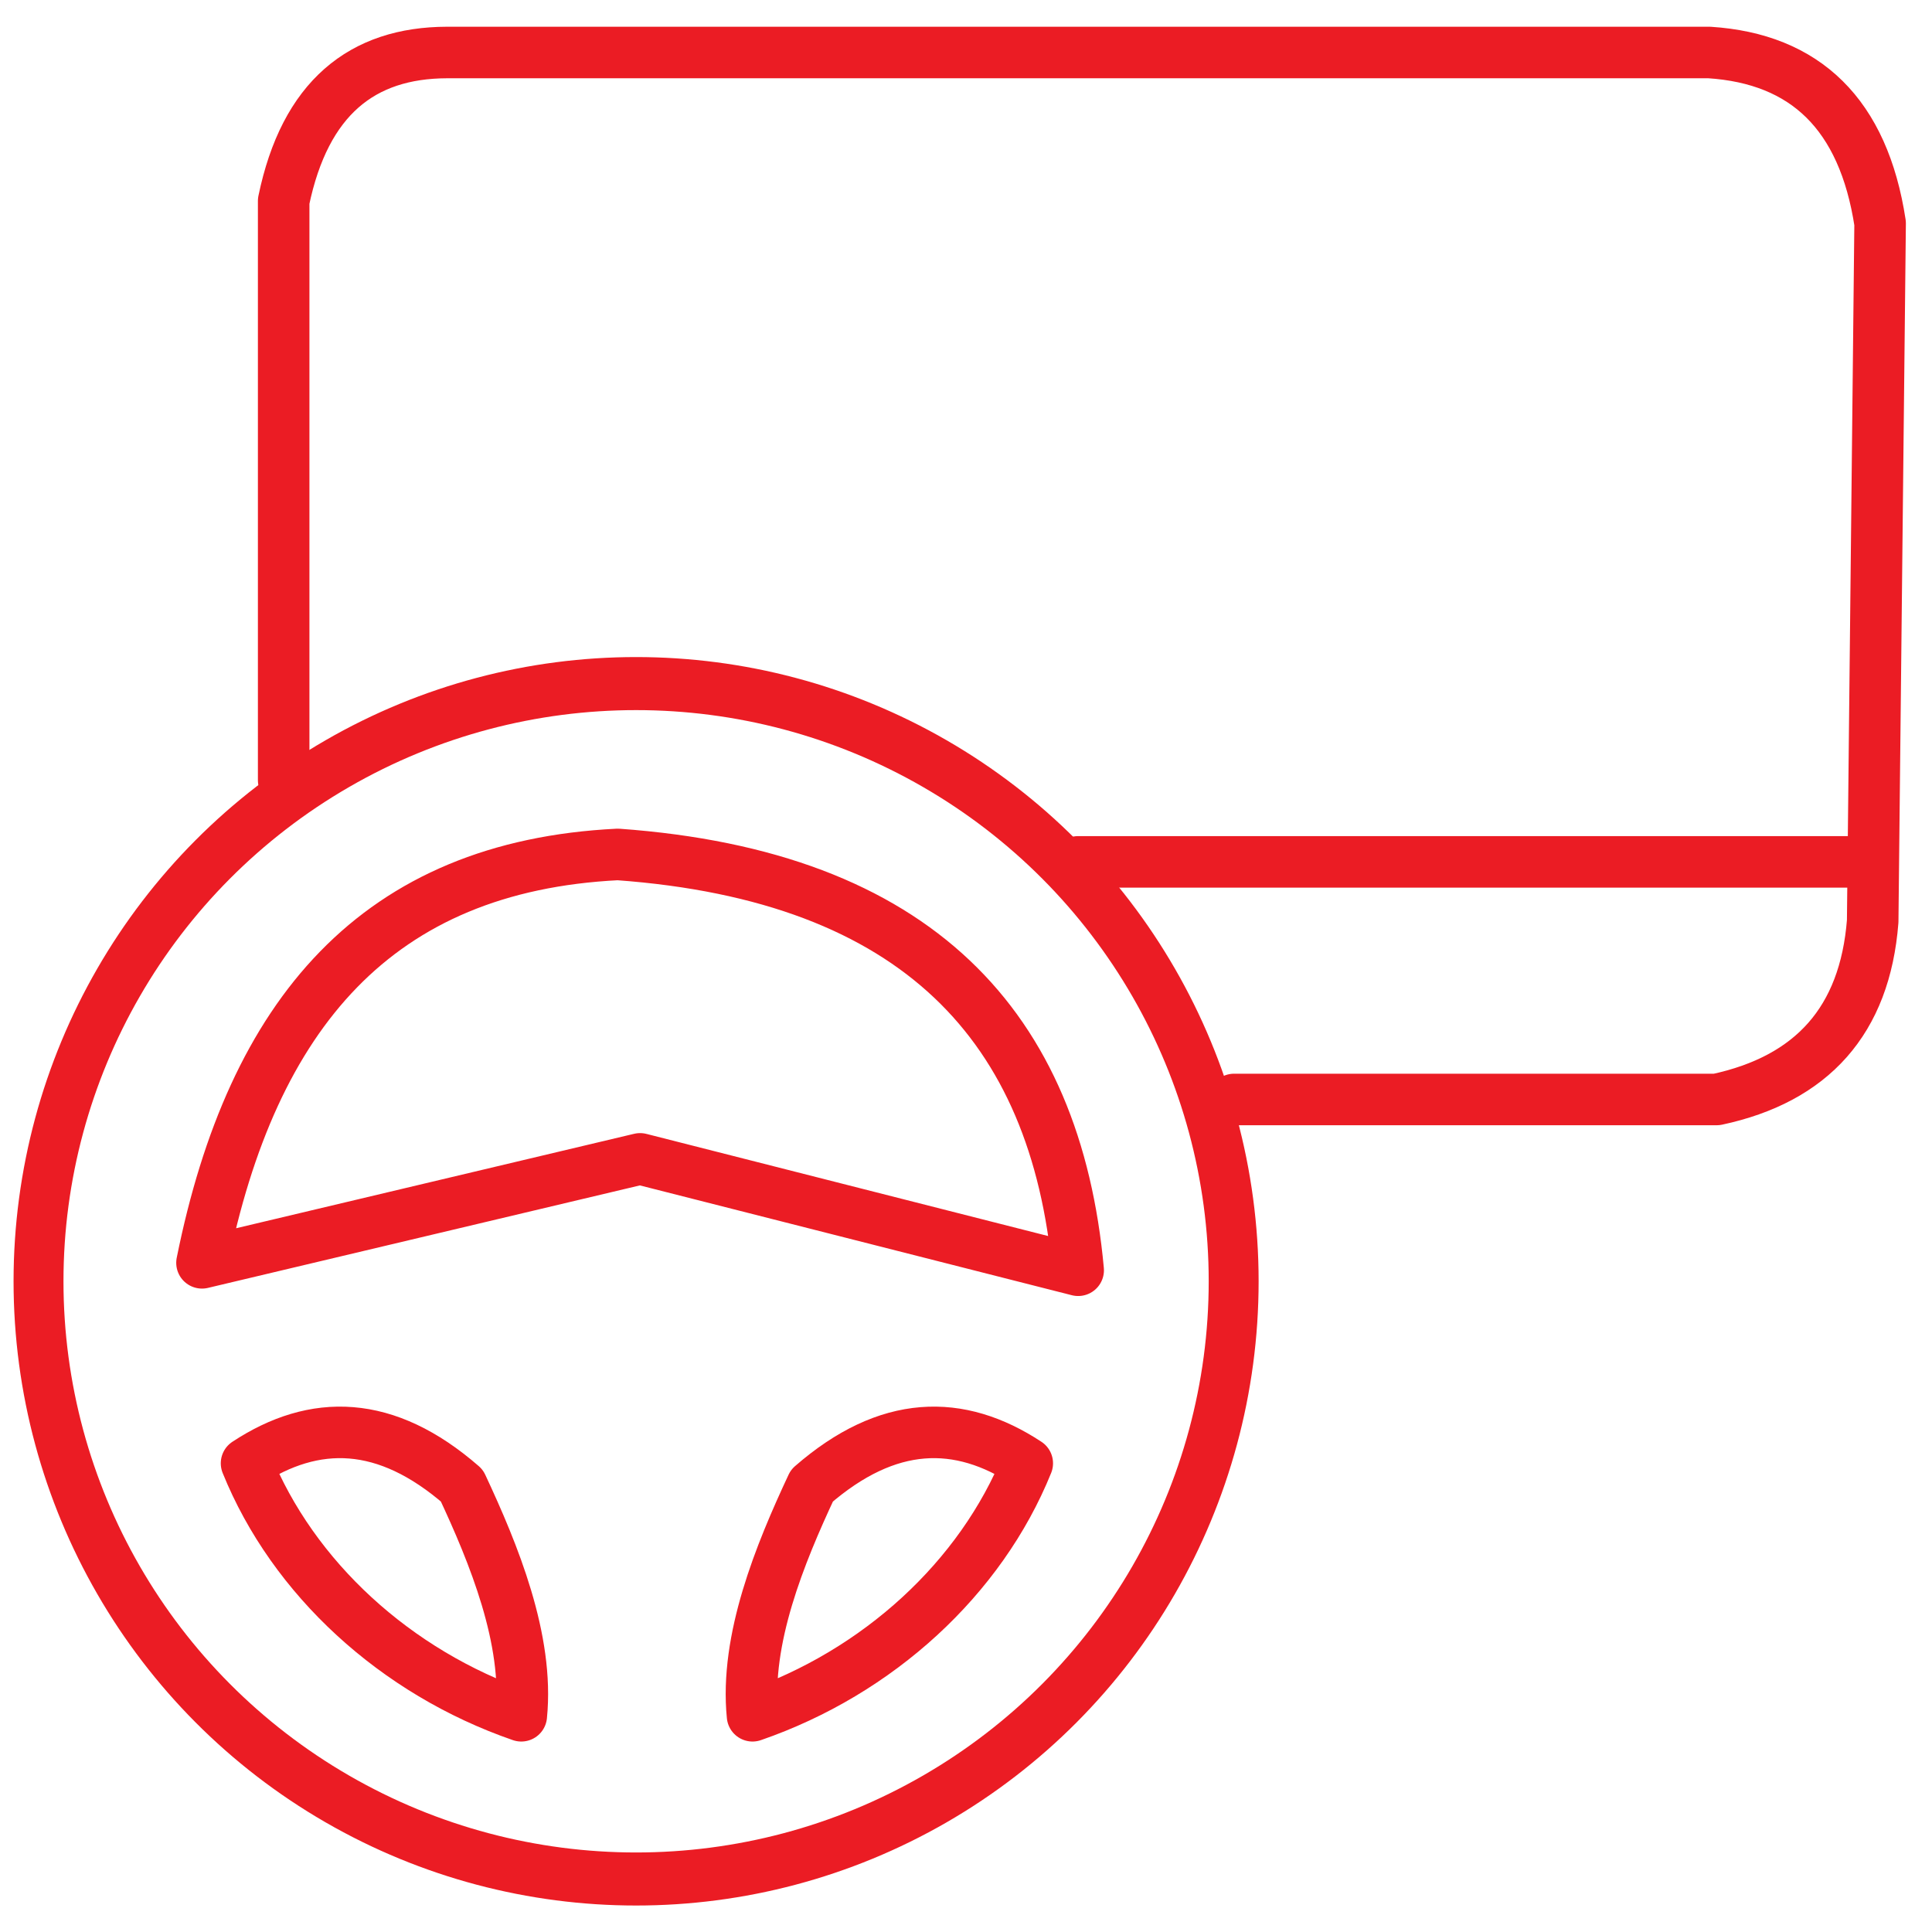
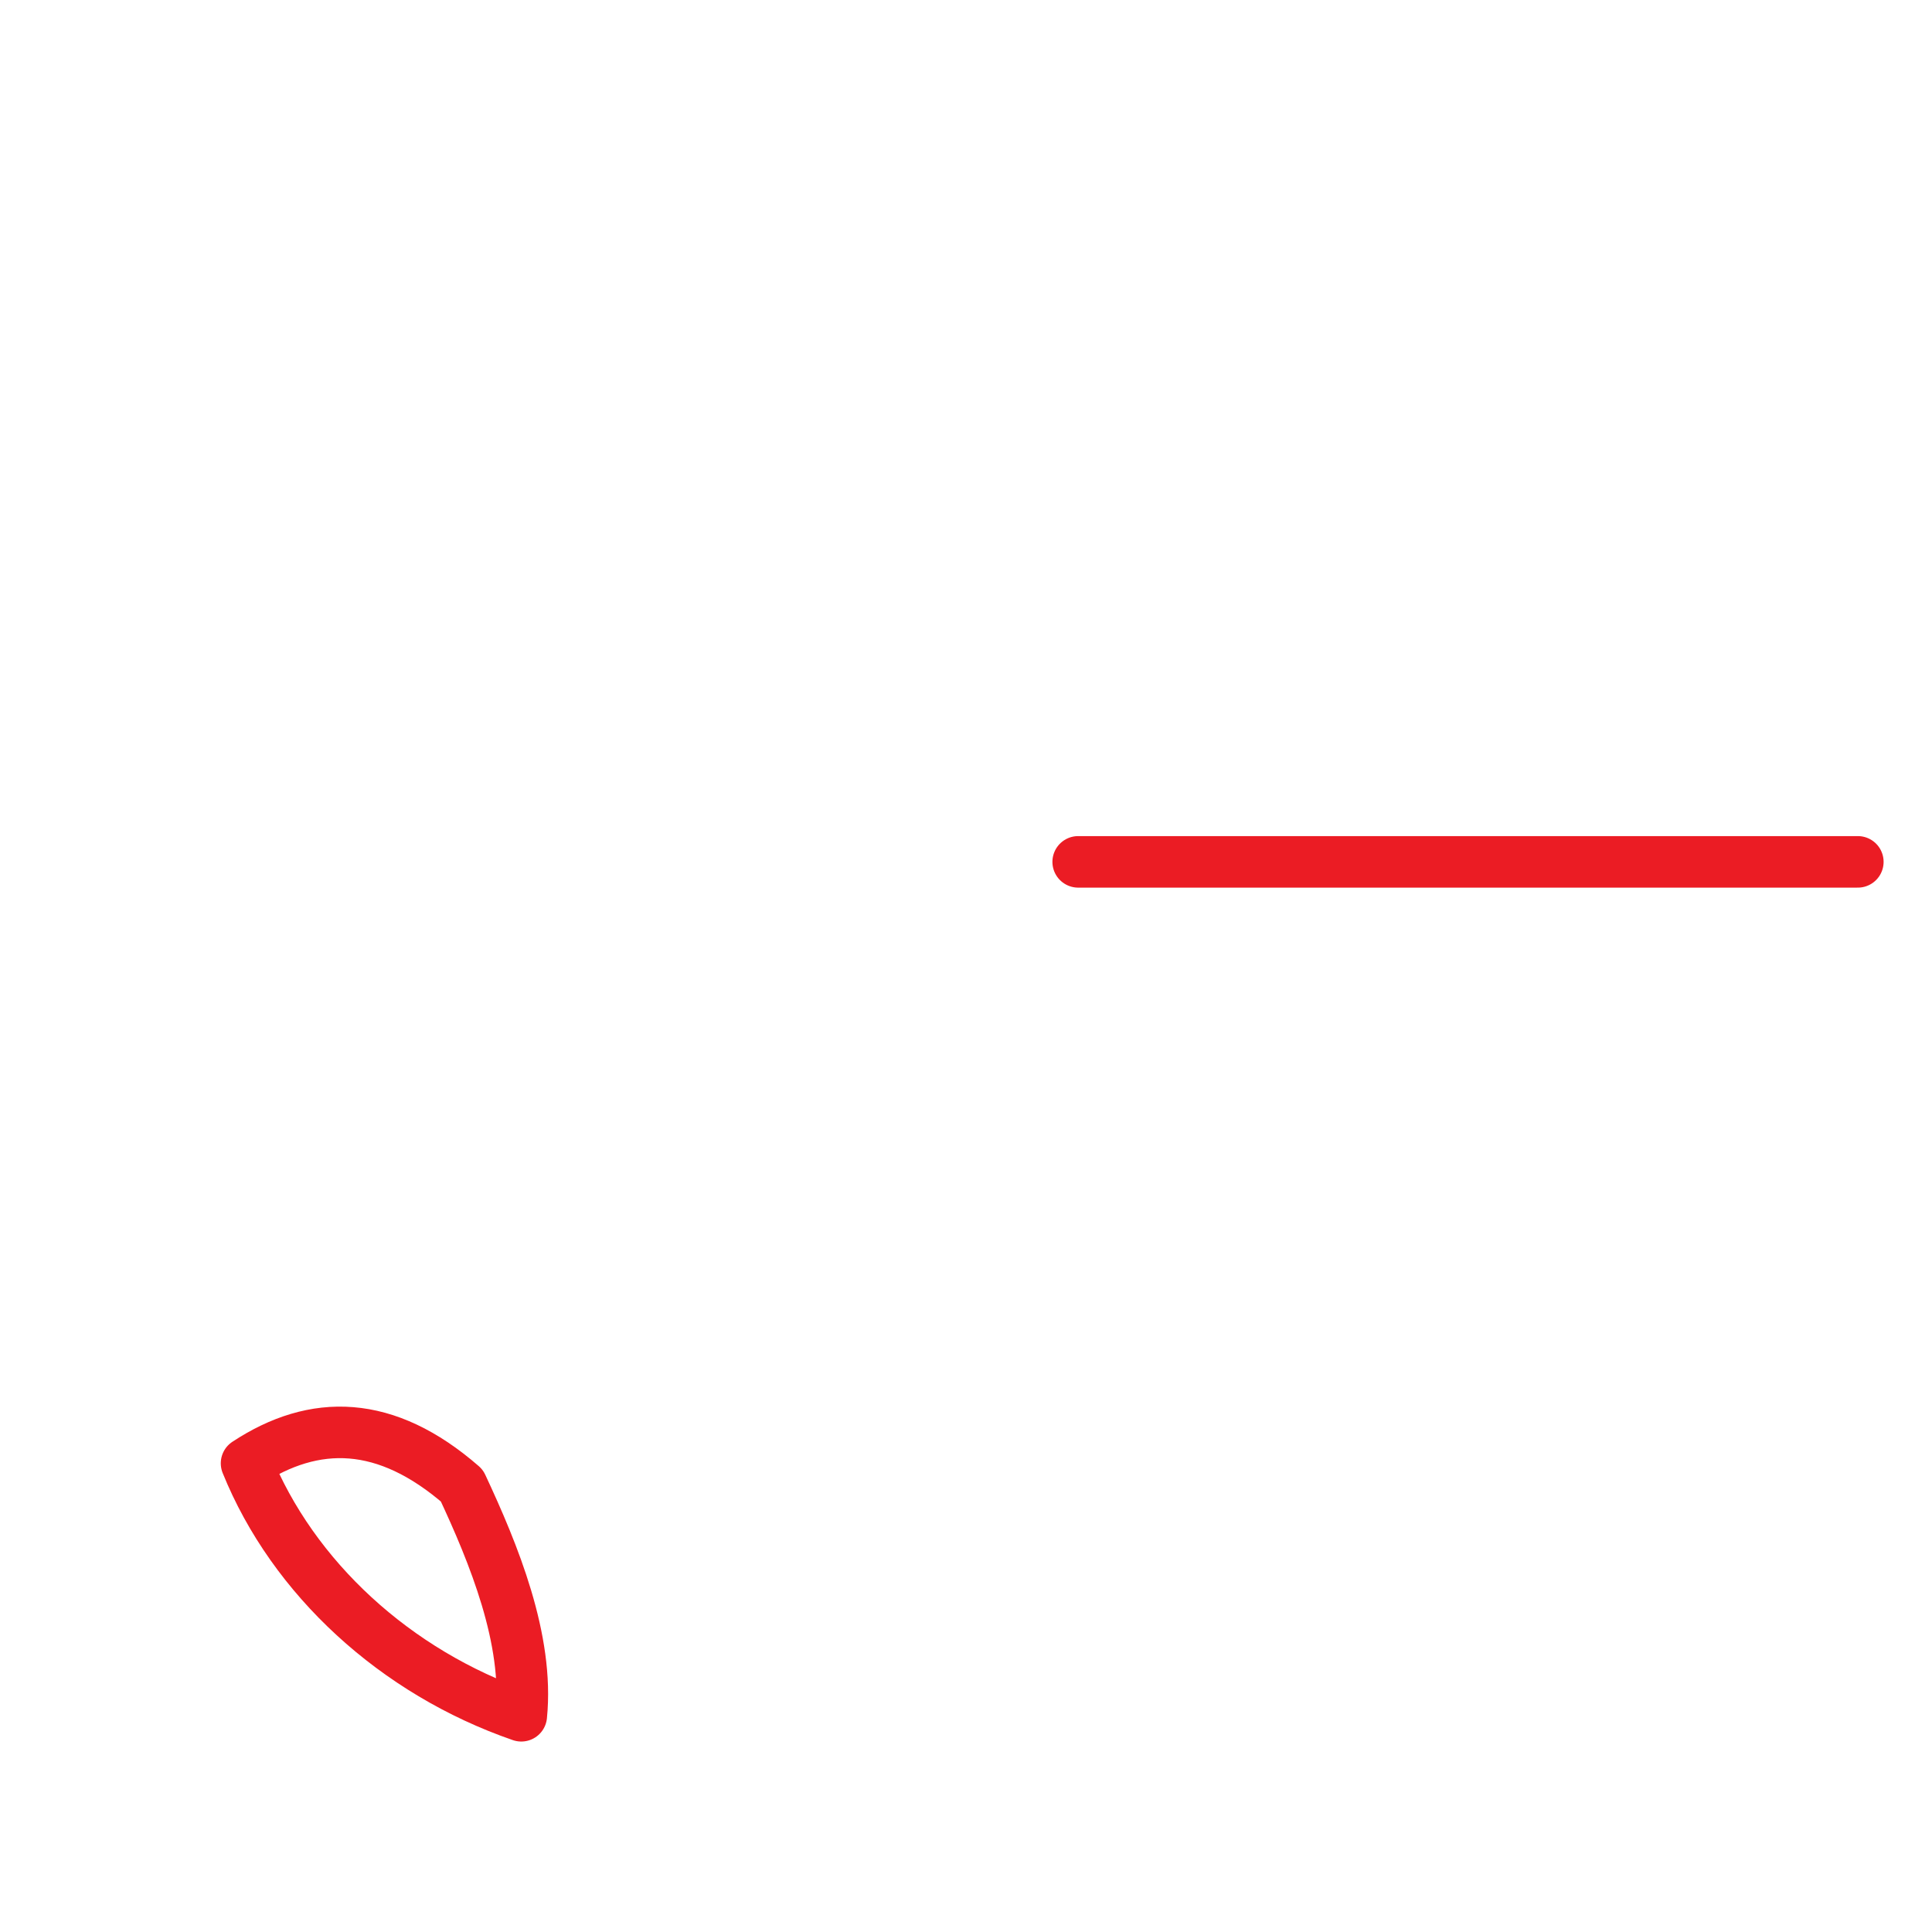
<svg xmlns="http://www.w3.org/2000/svg" width="100%" height="100%" viewBox="0 0 300 300" version="1.1" xml:space="preserve" style="fill-rule:evenodd;clip-rule:evenodd;stroke-linecap:round;stroke-linejoin:round;stroke-miterlimit:1.5;">
  <g transform="matrix(1.153,0,0,1.153,-0.919,1.234)">
    <g transform="matrix(1,0,0,1,-22,-39)">
-       <path d="M61,143L61,65C63.88,51.097 71.581,45.027 83,45L253,45C265.92,45.837 273.754,53.287 276,68L275,162C273.951,175.41 266.79,183.264 254,186L189,186" style="fill:none;stroke:rgb(235,28,36);stroke-width:6.94px;" />
-     </g>
+       </g>
    <g transform="matrix(1,0,0,1,-22,-39)">
      <path d="M168,154L273,154" style="fill:none;stroke:rgb(235,28,36);stroke-width:6.94px;" />
    </g>
    <g transform="matrix(1.052,0,0,1.118,-50.824,-83.417)">
-       <ellipse cx="130.5" cy="228" rx="76.5" ry="72" style="fill:none;stroke:rgb(235,28,36);stroke-width:6.39px;" />
-     </g>
+       </g>
    <g transform="matrix(1,0,0,1,-22,-39)">
-       <path d="M50,208C56.77,174.379 73.613,154.6 106,153C146.367,155.906 164.991,176.207 168,209L109,194L50,208Z" style="fill:none;stroke:rgb(235,28,36);stroke-width:6.94px;" />
-     </g>
+       </g>
    <g transform="matrix(1,0,0,1,-22,-39)">
      <path d="M56,235C65.165,228.97 74.768,229.087 85,238C89.308,247.205 94.03,258.727 93,269C76.077,263.156 62.245,250.453 56,235Z" style="fill:none;stroke:rgb(235,28,36);stroke-width:6.94px;" />
    </g>
    <g transform="matrix(-1,0,0,1,195.143,-39)">
-       <path d="M56,235C65.165,228.97 74.768,229.087 85,238C89.308,247.205 94.03,258.727 93,269C76.077,263.156 62.245,250.453 56,235Z" style="fill:none;stroke:rgb(235,28,36);stroke-width:6.94px;" />
-     </g>
+       </g>
  </g>
</svg>